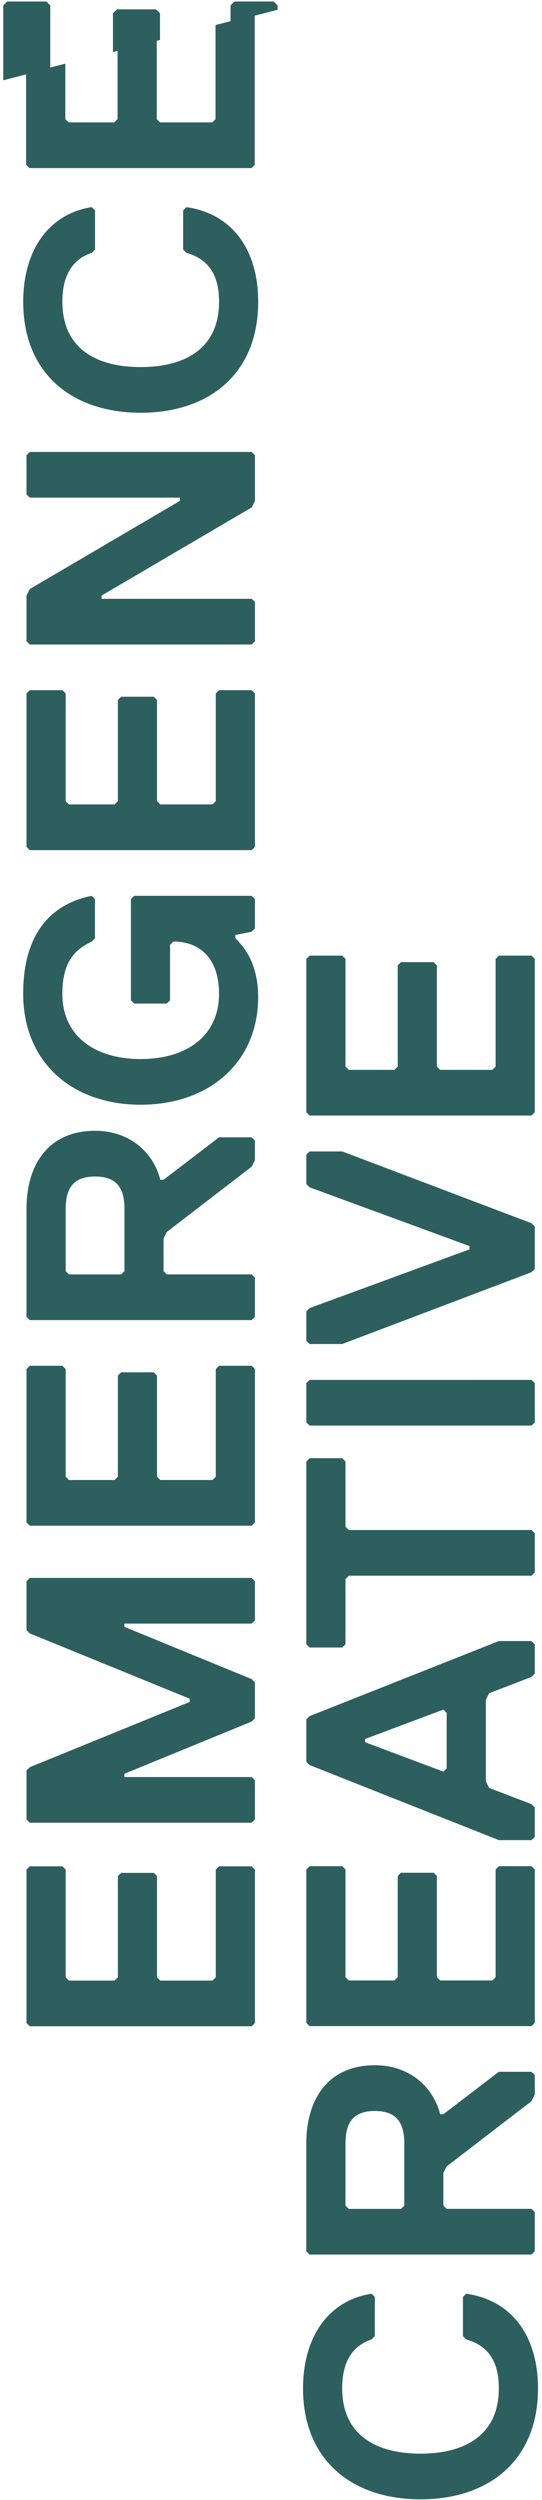
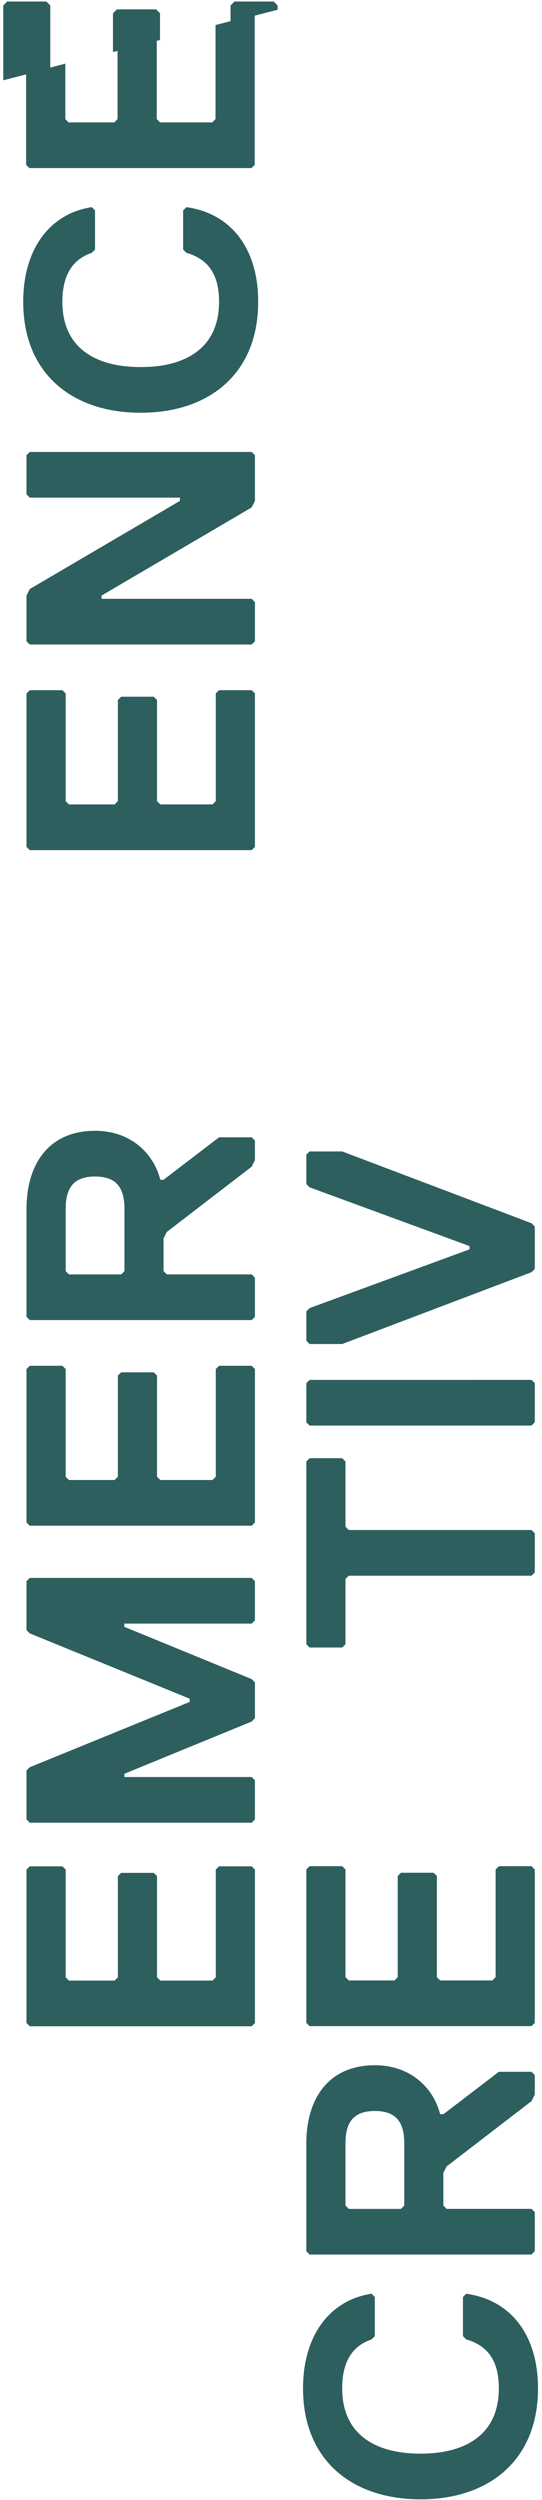
<svg xmlns="http://www.w3.org/2000/svg" width="116" height="535" viewBox="0 0 116 535" fill="none">
  <path d="M99.783 500.628L99.082 499.927L99.082 491.547L99.783 490.846C109.565 492.241 115.147 499.927 115.147 511.104C115.147 526.468 104.67 534.848 90.001 534.848C75.331 534.848 64.855 526.468 64.855 511.104C64.855 499.927 70.443 492.248 79.524 490.846L80.218 491.547L80.218 499.927L79.524 500.628C75.331 502.023 73.234 505.515 73.234 511.104C73.234 520.879 80.218 525.073 90.001 525.073C99.783 525.073 106.76 520.879 106.76 511.104C106.76 505.515 104.663 502.023 99.775 500.628L99.783 500.628Z" fill="#2D5F5F" />
  <path d="M94.201 452.438L94.895 452.438L106.767 443.357L113.751 443.357L114.453 444.058L114.453 448.244L113.751 449.64L95.589 463.608L94.888 465.003L94.888 471.987L95.589 472.689L113.751 472.689L114.453 473.383L114.453 481.762L113.751 482.464L66.257 482.464L65.556 481.762L65.556 458.713C65.556 448.938 70.443 441.954 80.225 441.954C87.911 441.954 92.799 446.841 94.194 452.43L94.201 452.438ZM73.943 458.728L73.943 471.995L74.644 472.696L85.822 472.696L86.523 471.995L86.523 458.728C86.523 454.542 85.128 451.744 80.233 451.744C75.338 451.744 73.943 454.535 73.943 458.728Z" fill="#2D5F5F" />
-   <path d="M114.453 400.059L114.453 432.891L113.759 433.585L66.257 433.585L65.564 432.891L65.564 400.059L66.257 399.358L73.242 399.358L73.943 400.059L73.943 423.108L74.644 423.81L84.419 423.81L85.121 423.108L85.121 401.454L85.815 400.761L92.799 400.761L93.5 401.454L93.5 423.108L94.202 423.81L105.379 423.81L106.073 423.108L106.073 400.059L106.775 399.358L113.759 399.358L114.453 400.059Z" fill="#2D5F5F" />
-   <path d="M114.453 351.873L114.453 358.155L113.759 358.857L104.678 362.349L103.984 363.744L103.984 381.205L104.678 382.6L113.759 386.092L114.453 386.794L114.453 393.084L113.759 393.785L106.775 393.785L66.265 377.72L65.564 377.026L65.564 367.945L66.265 367.244L106.775 351.179L113.759 351.179L114.453 351.88L114.453 351.873ZM78.136 372.131L78.136 372.833L94.896 379.123L95.597 378.422L95.597 366.55L94.896 365.848L78.136 372.139L78.136 372.131Z" fill="#2D5F5F" />
+   <path d="M114.453 400.059L114.453 432.891L113.759 433.585L66.257 433.585L65.564 432.891L65.564 400.059L66.257 399.358L73.242 399.358L73.943 400.059L73.943 423.108L74.644 423.81L84.419 423.81L85.121 423.108L85.121 401.454L85.815 400.761L92.799 400.761L93.5 401.454L93.5 423.108L94.202 423.81L105.379 423.81L106.073 423.108L106.073 400.059L106.775 399.358L113.759 399.358Z" fill="#2D5F5F" />
  <path d="M73.943 312.755L73.943 326.723L74.644 327.417L113.759 327.417L114.453 328.118L114.453 336.498L113.759 337.199L74.644 337.199L73.943 337.901L73.943 351.869L73.242 352.563L66.257 352.563L65.564 351.869L65.564 312.755L66.257 312.053L73.242 312.053L73.943 312.755Z" fill="#2D5F5F" />
  <path d="M114.453 295.988L114.453 304.375L113.759 305.069L66.257 305.069L65.564 304.375L65.564 295.988L66.257 295.295L113.759 295.294L114.453 295.988Z" fill="#2D5F5F" />
  <path d="M113.759 261.769L114.453 262.471L114.453 271.552L113.759 272.245L73.242 287.617L66.257 287.617L65.564 286.915L65.564 280.625L66.257 279.931L100.484 267.358L100.484 266.657L66.257 254.083L65.564 253.39L65.564 247.099L66.257 246.405L73.242 246.405L113.759 261.769Z" fill="#2D5F5F" />
-   <path d="M114.453 205.197L114.453 238.029L113.759 238.723L66.257 238.723L65.564 238.029L65.564 205.197L66.257 204.503L73.242 204.503L73.943 205.197L73.943 228.246L74.644 228.948L84.419 228.948L85.121 228.246L85.121 206.6L85.815 205.899L92.799 205.899L93.5 206.6L93.5 228.246L94.202 228.948L105.379 228.948L106.073 228.246L106.073 205.197L106.775 204.503L113.759 204.503L114.453 205.197Z" fill="#2D5F5F" />
  <path d="M10.761 1.168L9.923 0.324L1.536 0.324L0.699 1.168L0.699 17.181L10.761 14.594L10.761 1.168Z" fill="#2D5F5F" />
  <path d="M34.247 2.84L33.41 2.003L25.023 2.003L24.178 2.84L24.178 11.144L34.247 8.557L34.247 2.84Z" fill="#2D5F5F" />
  <path d="M46.127 5.358L46.127 25.488L45.433 26.19L34.248 26.19L33.546 25.488L33.546 8.594L25.159 10.743L25.159 25.488L24.465 26.19L14.675 26.19L13.982 25.488L13.982 13.624L5.587 15.774L5.587 35.278L6.288 35.972L53.82 35.972L54.514 35.278L54.514 3.201L46.127 5.358Z" fill="#2D5F5F" />
  <path d="M59.409 1.165L58.572 0.321L50.185 0.321L49.34 1.165L49.34 4.68L59.409 2.093L59.409 1.165Z" fill="#2D5F5F" />
  <path d="M54.559 400.089L54.559 432.921L53.865 433.615L6.371 433.615L5.67 432.921L5.67 400.089L6.371 399.388L13.356 399.388L14.057 400.089L14.057 423.138L14.751 423.84L24.526 423.84L25.227 423.138L25.227 401.484L25.929 400.79L32.913 400.79L33.607 401.484L33.607 423.138L34.308 423.84L45.486 423.84L46.18 423.138L46.18 400.089L46.881 399.388L53.865 399.388L54.559 400.089Z" fill="#2D5F5F" />
  <path d="M54.559 338.37L54.559 346.75L53.865 347.444L26.622 347.444L26.622 348.145L53.865 359.323L54.559 360.025L54.559 367.703L53.865 368.404L26.622 379.582L26.622 380.276L53.865 380.276L54.559 380.977L54.559 389.357L53.865 390.058L6.371 390.058L5.67 389.357L5.67 378.88L6.371 378.179L40.599 364.211L40.599 363.517L6.371 349.541L5.67 348.847L5.67 338.37L6.371 337.669L53.865 337.669L54.559 338.37Z" fill="#2D5F5F" />
  <path d="M54.559 292.971L54.559 325.803L53.865 326.497L6.371 326.497L5.67 325.803L5.67 292.971L6.371 292.27L13.356 292.27L14.057 292.971L14.057 316.021L14.751 316.715L24.526 316.715L25.227 316.021L25.227 294.367L25.929 293.673L32.913 293.673L33.607 294.367L33.607 316.021L34.308 316.715L45.486 316.715L46.18 316.021L46.18 292.971L46.881 292.27L53.865 292.27L54.559 292.971Z" fill="#2D5F5F" />
  <path d="M34.308 252.462L35.01 252.462L46.881 243.381L53.865 243.381L54.559 244.083L54.559 248.269L53.865 249.664L35.703 263.633L35.002 265.028L35.002 272.012L35.703 272.714L53.865 272.714L54.559 273.415L54.559 281.795L53.865 282.496L6.371 282.496L5.67 281.795L5.67 258.745C5.67 248.97 10.557 241.986 20.34 241.986C28.018 241.986 32.913 246.874 34.308 252.462ZM14.057 258.753L14.057 272.02L14.758 272.721L25.936 272.721L26.638 272.02L26.638 258.753C26.638 254.559 25.242 251.769 20.347 251.769C15.452 251.769 14.057 254.559 14.057 258.753Z" fill="#2D5F5F" />
-   <path d="M54.559 192.398L54.559 198.688L53.858 199.389L50.366 200.091L50.366 200.785C51.761 202.18 55.253 205.672 55.253 213.358C55.253 227.326 44.777 236.407 30.107 236.407C15.437 236.407 4.961 227.326 4.961 212.656C4.961 197.986 12.647 193.099 19.631 191.704L20.325 192.405L20.325 200.785L19.631 201.486C16.833 202.881 13.341 204.978 13.341 212.664C13.341 221.745 20.325 226.632 30.107 226.632C39.889 226.632 46.874 221.745 46.874 212.664C46.874 204.978 42.68 201.486 37.091 201.486L36.397 202.188L36.397 214.059L35.703 214.761L28.719 214.761L28.018 214.059L28.018 192.405L28.719 191.704L53.865 191.704L54.567 192.405L54.559 192.398Z" fill="#2D5F5F" />
  <path d="M54.559 148.395L54.559 181.226L53.865 181.928L6.371 181.928L5.67 181.226L5.67 148.395L6.371 147.701L13.356 147.701L14.057 148.395L14.057 171.444L14.751 172.145L24.526 172.145L25.227 171.444L25.227 149.797L25.929 149.096L32.913 149.096L33.607 149.797L33.607 171.444L34.308 172.145L45.486 172.145L46.18 171.444L46.18 148.395L46.881 147.701L53.865 147.701L54.559 148.395Z" fill="#2D5F5F" />
  <path d="M5.67 137.225L5.67 127.45L6.371 126.054L38.502 107.191L38.502 106.49L6.371 106.49L5.67 105.796L5.67 97.416L6.371 96.715L53.865 96.715L54.567 97.416L54.567 107.191L53.865 108.586L21.735 127.45L21.735 128.144L53.865 128.144L54.567 128.845L54.567 137.225L53.865 137.926L6.371 137.926L5.67 137.225Z" fill="#2D5F5F" />
  <path d="M39.896 54.109L39.195 53.407L39.195 45.028L39.896 44.326C49.679 45.722 55.26 53.407 55.26 64.585C55.26 79.949 44.784 88.328 30.114 88.328C15.444 88.328 4.968 79.949 4.968 64.585C4.968 53.407 10.549 45.729 19.638 44.326L20.339 45.028L20.339 53.407L19.638 54.109C15.444 55.504 13.347 58.996 13.347 64.585C13.347 74.368 20.331 78.553 30.114 78.553C39.896 78.553 46.88 74.368 46.88 64.585C46.88 58.996 44.784 55.504 39.896 54.109Z" fill="#2D5F5F" />
</svg>